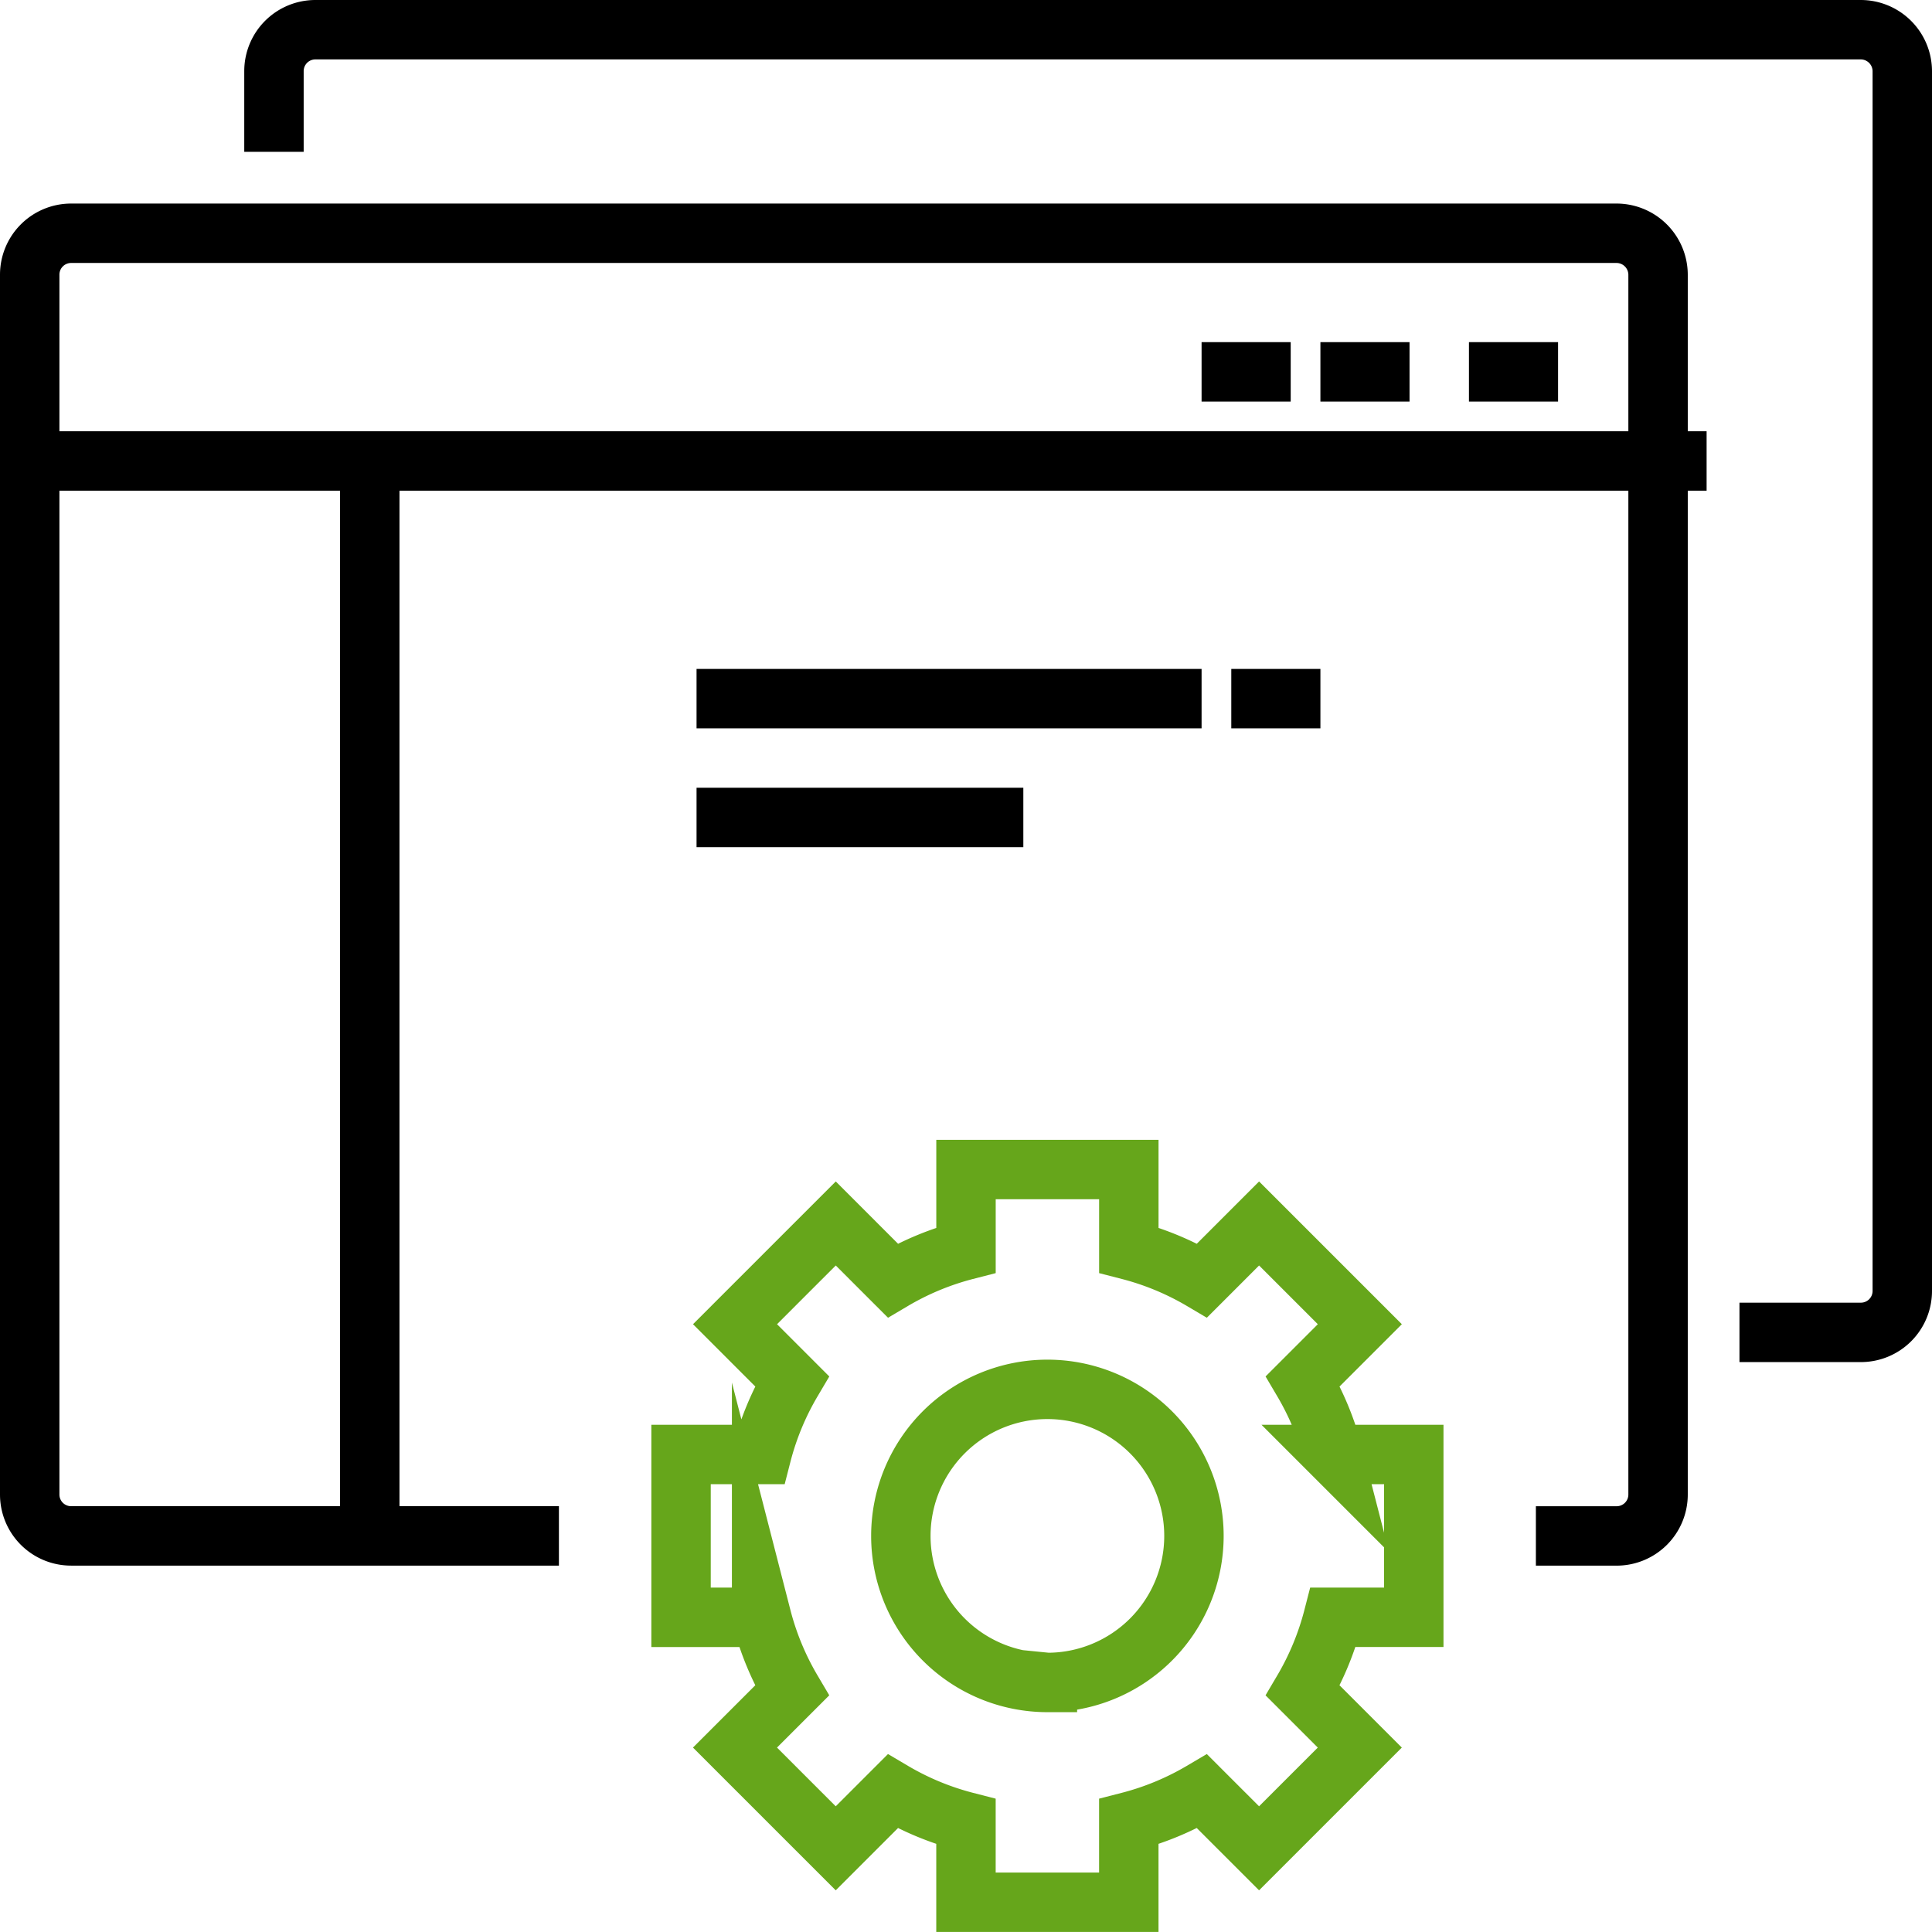
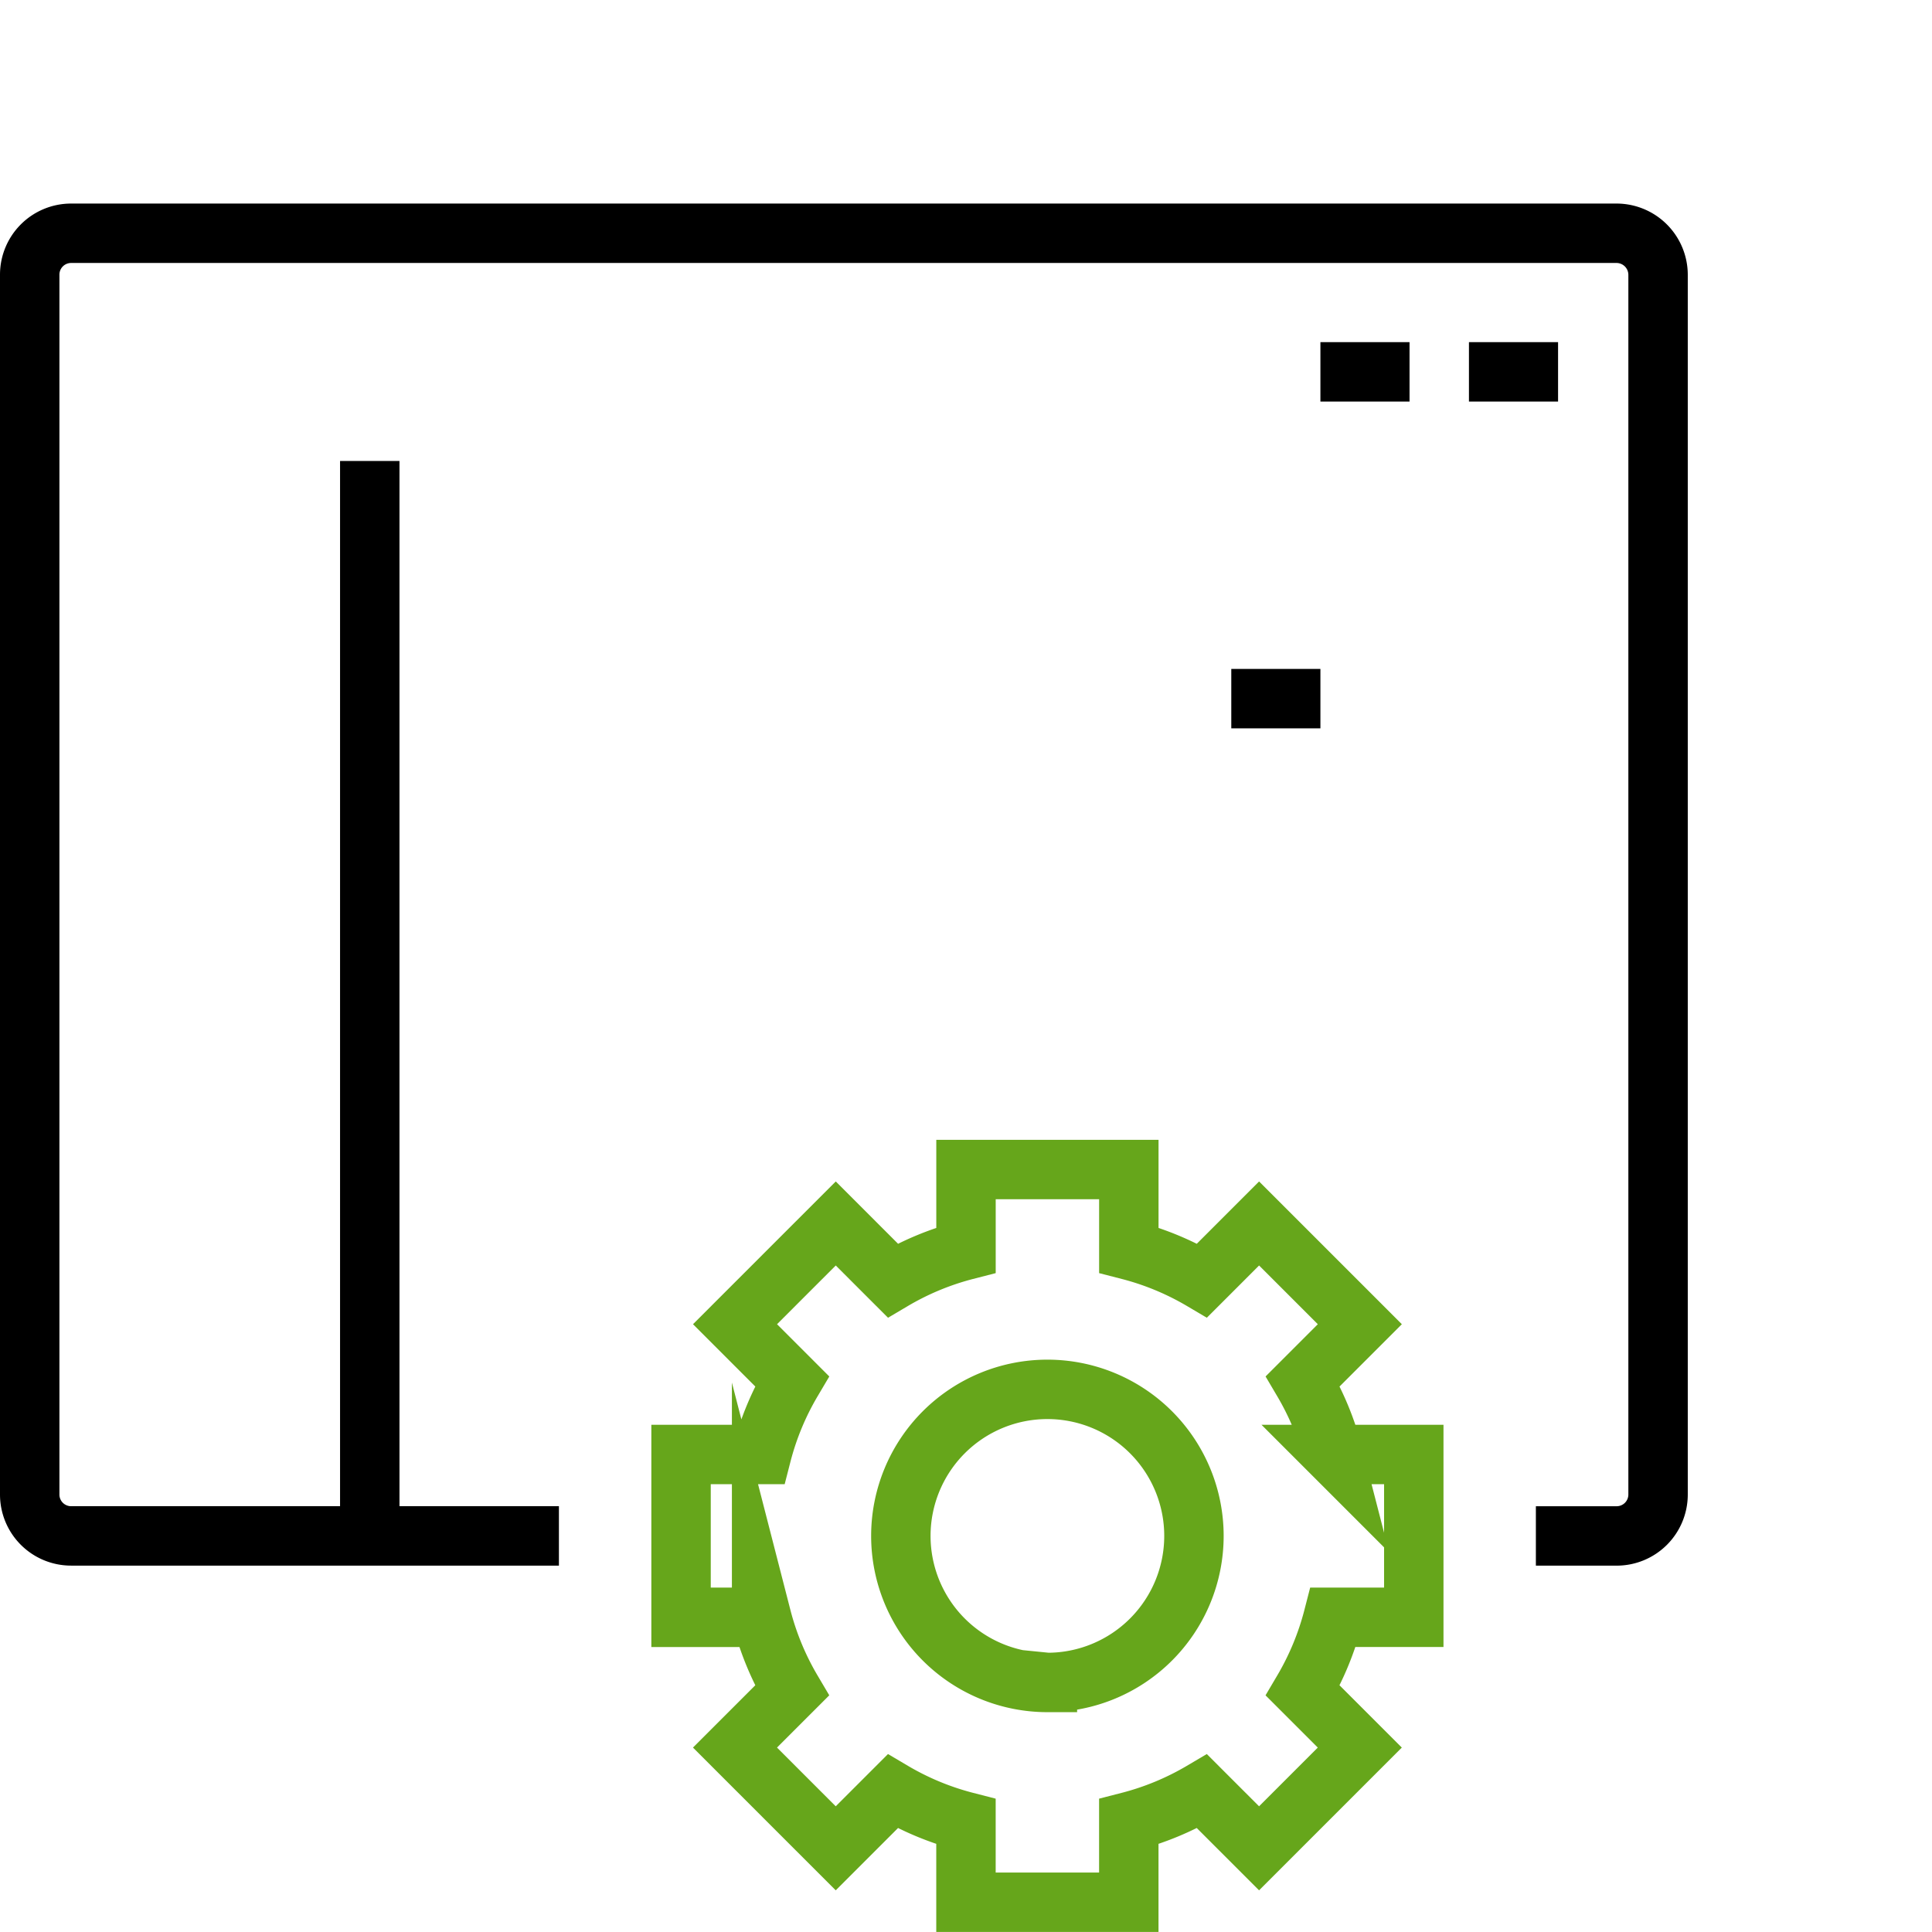
<svg xmlns="http://www.w3.org/2000/svg" width="65.034" height="65.034" viewBox="0 0 65.034 65.034">
  <g id="Group_3481" data-name="Group 3481" transform="translate(-553.14 -368)">
    <path id="Path_3243" data-name="Path 3243" d="M571.814,417.849h-16.42A1.393,1.393,0,0,1,554,416.456V375.393A1.394,1.394,0,0,1,555.394,374h52.025a1.4,1.4,0,0,1,1.394,1.394v41.062a1.394,1.394,0,0,1-1.394,1.394H604.7" transform="translate(0.14 1.852)" fill="none" stroke="#000" stroke-miterlimit="10" stroke-width="2" />
-     <path id="Path_3244" data-name="Path 3244" d="M560,373.111v-2.717A1.394,1.394,0,0,1,561.394,369h52.025a1.4,1.4,0,0,1,1.393,1.394v41.062a1.394,1.394,0,0,1-1.393,1.394h-4.088" transform="translate(2.362 0)" fill="none" stroke="#000" stroke-miterlimit="10" stroke-width="2" />
    <path id="Path_3245" data-name="Path 3245" d="M594.665,412.073v-5.481h-2.712a9.544,9.544,0,0,0-1.022-2.467l1.918-1.918-3.391-3.391-1.918,1.918a9.5,9.5,0,0,0-2.467-1.022V397h-5.481v2.712a9.5,9.5,0,0,0-2.466,1.022l-1.918-1.918-3.391,3.391,1.918,1.918a9.5,9.5,0,0,0-1.022,2.467H570v5.481h2.712a9.5,9.5,0,0,0,1.022,2.467l-1.918,1.918,3.391,3.391,1.918-1.918a9.5,9.5,0,0,0,2.466,1.022v2.712h5.481v-2.712a9.493,9.493,0,0,0,2.467-1.022l1.918,1.918,3.391-3.391-1.918-1.918a9.543,9.543,0,0,0,1.022-2.467Zm-12.333,2.193a4.933,4.933,0,1,1,4.933-4.933A4.933,4.933,0,0,1,582.333,414.266Z" transform="translate(6.065 10.368)" fill="none" stroke="#66a61b" stroke-miterlimit="10" stroke-width="2" />
    <line id="Line_189" data-name="Line 189" y1="37" transform="translate(565.587 383.517)" fill="none" stroke="#000" stroke-miterlimit="10" stroke-width="2" />
-     <line id="Line_190" data-name="Line 190" x2="57" transform="translate(553.587 383.517)" fill="none" stroke="#000" stroke-miterlimit="10" stroke-width="2" />
    <line id="Line_191" data-name="Line 191" x2="3" transform="translate(597.587 380.517)" fill="none" stroke="#000" stroke-miterlimit="10" stroke-width="2" />
-     <line id="Line_192" data-name="Line 192" x2="3" transform="translate(593.587 380.517)" fill="none" stroke="#000" stroke-miterlimit="10" stroke-width="2" />
    <line id="Line_193" data-name="Line 193" x2="3" transform="translate(602.587 380.517)" fill="none" stroke="#000" stroke-miterlimit="10" stroke-width="2" />
-     <line id="Line_194" data-name="Line 194" x2="17" transform="translate(576.587 391.517)" fill="none" stroke="#000" stroke-miterlimit="10" stroke-width="2" />
-     <line id="Line_195" data-name="Line 195" x2="11" transform="translate(576.587 395.517)" fill="none" stroke="#000" stroke-miterlimit="10" stroke-width="2" />
    <line id="Line_196" data-name="Line 196" x2="3" transform="translate(594.587 391.517)" fill="none" stroke="#000" stroke-miterlimit="10" stroke-width="2" />
  </g>
</svg>